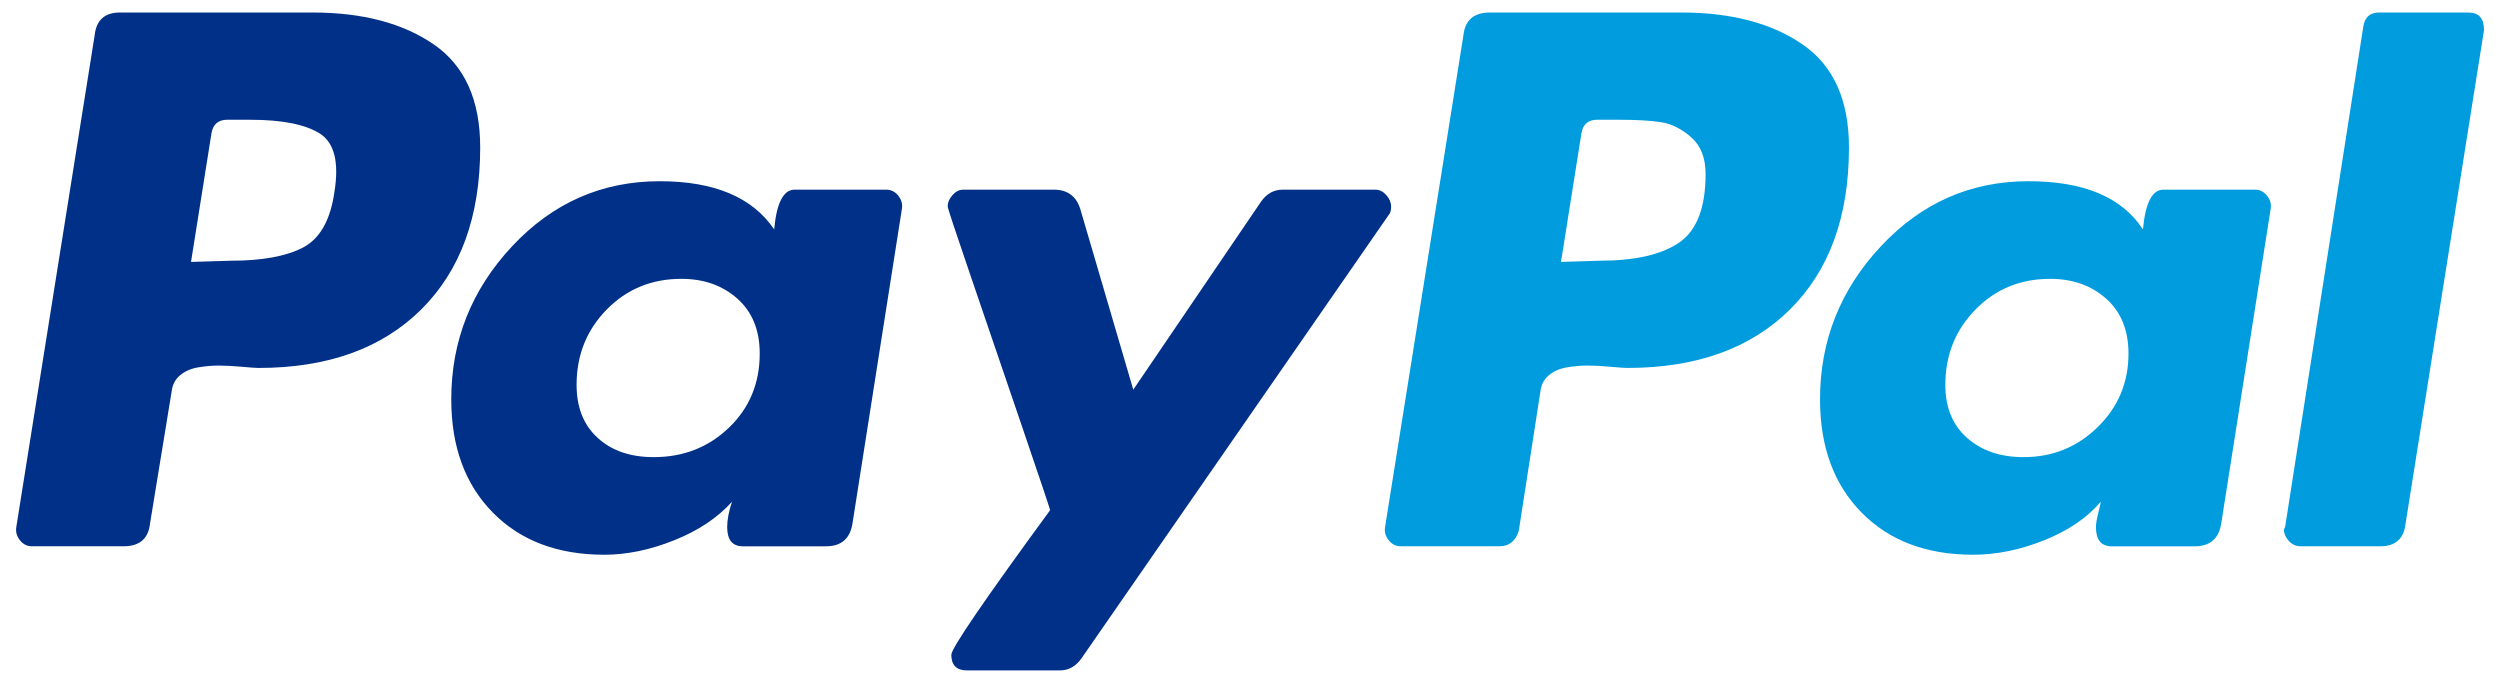
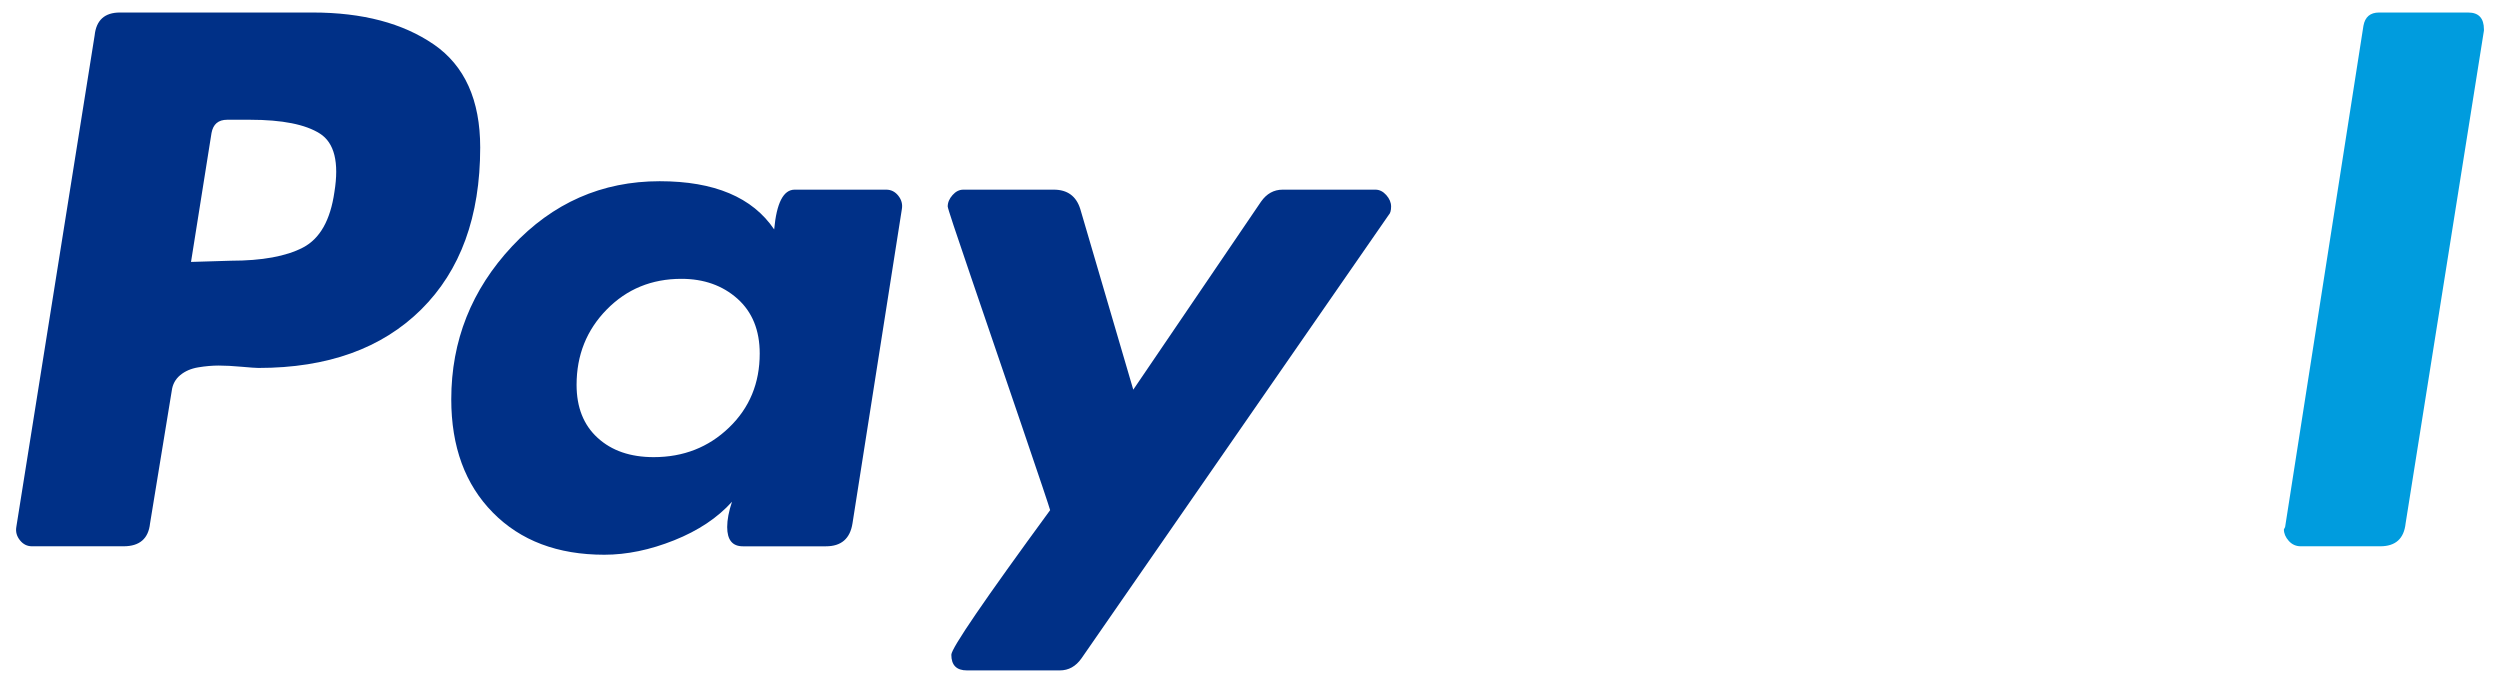
<svg xmlns="http://www.w3.org/2000/svg" width="152" height="41" viewBox="0 0 152 41" fill="none">
  <path d="M26.375 2.702C24.495 1.409 22.041 0.761 19.013 0.761H7.292C6.364 0.761 5.851 1.226 5.754 2.153L0.992 32.041C0.943 32.335 1.016 32.603 1.212 32.847C1.406 33.092 1.651 33.214 1.944 33.214H7.512C8.488 33.214 9.025 32.751 9.123 31.822L10.442 23.764C10.49 23.374 10.662 23.056 10.955 22.811C11.248 22.567 11.614 22.408 12.053 22.335C12.493 22.262 12.907 22.226 13.299 22.226C13.689 22.226 14.153 22.25 14.691 22.299C15.228 22.348 15.57 22.371 15.716 22.371C19.916 22.371 23.213 21.188 25.606 18.819C27.998 16.45 29.196 13.166 29.196 8.966C29.196 6.084 28.255 3.996 26.375 2.701V2.702ZM20.332 11.677C20.087 13.386 19.453 14.509 18.427 15.047C17.401 15.585 15.936 15.852 14.032 15.852L11.614 15.925L12.86 8.087C12.957 7.55 13.274 7.281 13.812 7.281H15.204C17.157 7.281 18.574 7.563 19.453 8.124C20.332 8.686 20.625 9.871 20.332 11.677Z" fill="#003087" />
  <path d="M150.07 0.761H144.649C144.111 0.761 143.794 1.03 143.697 1.567L138.935 32.042L138.861 32.188C138.861 32.434 138.959 32.664 139.155 32.884C139.349 33.103 139.594 33.214 139.887 33.214H144.723C145.649 33.214 146.162 32.751 146.261 31.822L151.023 1.86V1.787C151.022 1.104 150.704 0.762 150.07 0.762V0.761Z" fill="#009CDE" />
  <path d="M84.579 12.557C84.579 12.313 84.481 12.081 84.287 11.861C84.091 11.642 83.871 11.531 83.627 11.531H77.987C77.448 11.531 77.009 11.777 76.668 12.264L68.903 23.692L65.68 12.704C65.434 11.923 64.897 11.531 64.068 11.531H58.573C58.328 11.531 58.108 11.641 57.914 11.861C57.718 12.081 57.621 12.313 57.621 12.557C57.621 12.655 58.097 14.095 59.05 16.879C60.002 19.663 61.027 22.667 62.126 25.89C63.225 29.113 63.798 30.823 63.848 31.017C59.843 36.488 57.841 39.418 57.841 39.808C57.841 40.444 58.158 40.761 58.793 40.761H64.434C64.971 40.761 65.41 40.517 65.753 40.029L84.433 13.069C84.53 12.972 84.579 12.802 84.579 12.557V12.557Z" fill="#003087" />
-   <path d="M137.104 11.531H131.536C130.852 11.531 130.438 12.337 130.291 13.949C129.02 11.996 126.702 11.018 123.331 11.018C119.815 11.018 116.823 12.337 114.358 14.974C111.891 17.612 110.658 20.714 110.658 24.278C110.658 27.16 111.5 29.456 113.185 31.164C114.87 32.875 117.128 33.728 119.962 33.728C121.378 33.728 122.819 33.435 124.284 32.849C125.749 32.263 126.896 31.482 127.727 30.505C127.727 30.554 127.678 30.773 127.581 31.164C127.482 31.555 127.434 31.849 127.434 32.043C127.434 32.825 127.751 33.215 128.387 33.215H133.442C134.368 33.215 134.906 32.752 135.052 31.823L138.056 12.703C138.104 12.41 138.031 12.142 137.837 11.897C137.64 11.654 137.397 11.531 137.104 11.531ZM127.544 25.963C126.298 27.184 124.797 27.794 123.039 27.794C121.622 27.794 120.475 27.404 119.596 26.622C118.716 25.843 118.276 24.768 118.276 23.399C118.276 21.593 118.887 20.066 120.108 18.821C121.328 17.575 122.843 16.953 124.65 16.953C126.017 16.953 127.152 17.356 128.056 18.161C128.959 18.967 129.412 20.079 129.412 21.495C129.412 23.253 128.789 24.743 127.544 25.963Z" fill="#009CDE" />
  <path d="M53.883 11.531H48.316C47.631 11.531 47.217 12.337 47.07 13.949C45.751 11.996 43.431 11.018 40.11 11.018C36.594 11.018 33.602 12.337 31.136 14.974C28.67 17.612 27.437 20.714 27.437 24.278C27.437 27.16 28.28 29.456 29.965 31.164C31.649 32.875 33.908 33.728 36.741 33.728C38.108 33.728 39.525 33.435 40.989 32.849C42.455 32.263 43.627 31.482 44.506 30.505C44.31 31.091 44.213 31.604 44.213 32.043C44.213 32.825 44.53 33.215 45.165 33.215H50.22C51.147 33.215 51.685 32.752 51.831 31.823L54.835 12.703C54.883 12.41 54.81 12.142 54.615 11.897C54.42 11.654 54.176 11.531 53.883 11.531ZM44.323 25.999C43.077 27.198 41.55 27.794 39.745 27.794C38.327 27.794 37.192 27.404 36.338 26.622C35.483 25.843 35.056 24.768 35.056 23.399C35.056 21.593 35.666 20.066 36.887 18.821C38.108 17.575 39.622 16.953 41.429 16.953C42.796 16.953 43.931 17.356 44.836 18.161C45.739 18.967 46.191 20.079 46.191 21.495C46.191 23.302 45.568 24.804 44.323 25.999Z" fill="#003087" />
-   <path d="M109.597 2.702C107.716 1.409 105.263 0.761 102.235 0.761H90.587C89.609 0.761 89.072 1.226 88.975 2.153L84.213 32.041C84.164 32.335 84.237 32.603 84.433 32.847C84.627 33.092 84.872 33.213 85.165 33.213H91.172C91.758 33.213 92.148 32.896 92.344 32.261L93.663 23.764C93.712 23.373 93.882 23.056 94.176 22.811C94.469 22.567 94.835 22.408 95.275 22.334C95.714 22.262 96.128 22.225 96.52 22.225C96.911 22.225 97.374 22.25 97.912 22.299C98.449 22.348 98.792 22.371 98.937 22.371C103.138 22.371 106.434 21.188 108.827 18.819C111.22 16.45 112.417 13.166 112.417 8.965C112.417 6.084 111.476 3.996 109.597 2.702V2.702ZM102.088 14.753C101.013 15.486 99.402 15.852 97.253 15.852L94.909 15.925L96.154 8.087C96.251 7.55 96.568 7.281 97.106 7.281H98.424C99.499 7.281 100.353 7.33 100.989 7.428C101.623 7.526 102.235 7.83 102.821 8.343C103.407 8.856 103.7 9.601 103.7 10.578C103.7 12.629 103.162 14.021 102.088 14.753Z" fill="#009CDE" />
</svg>